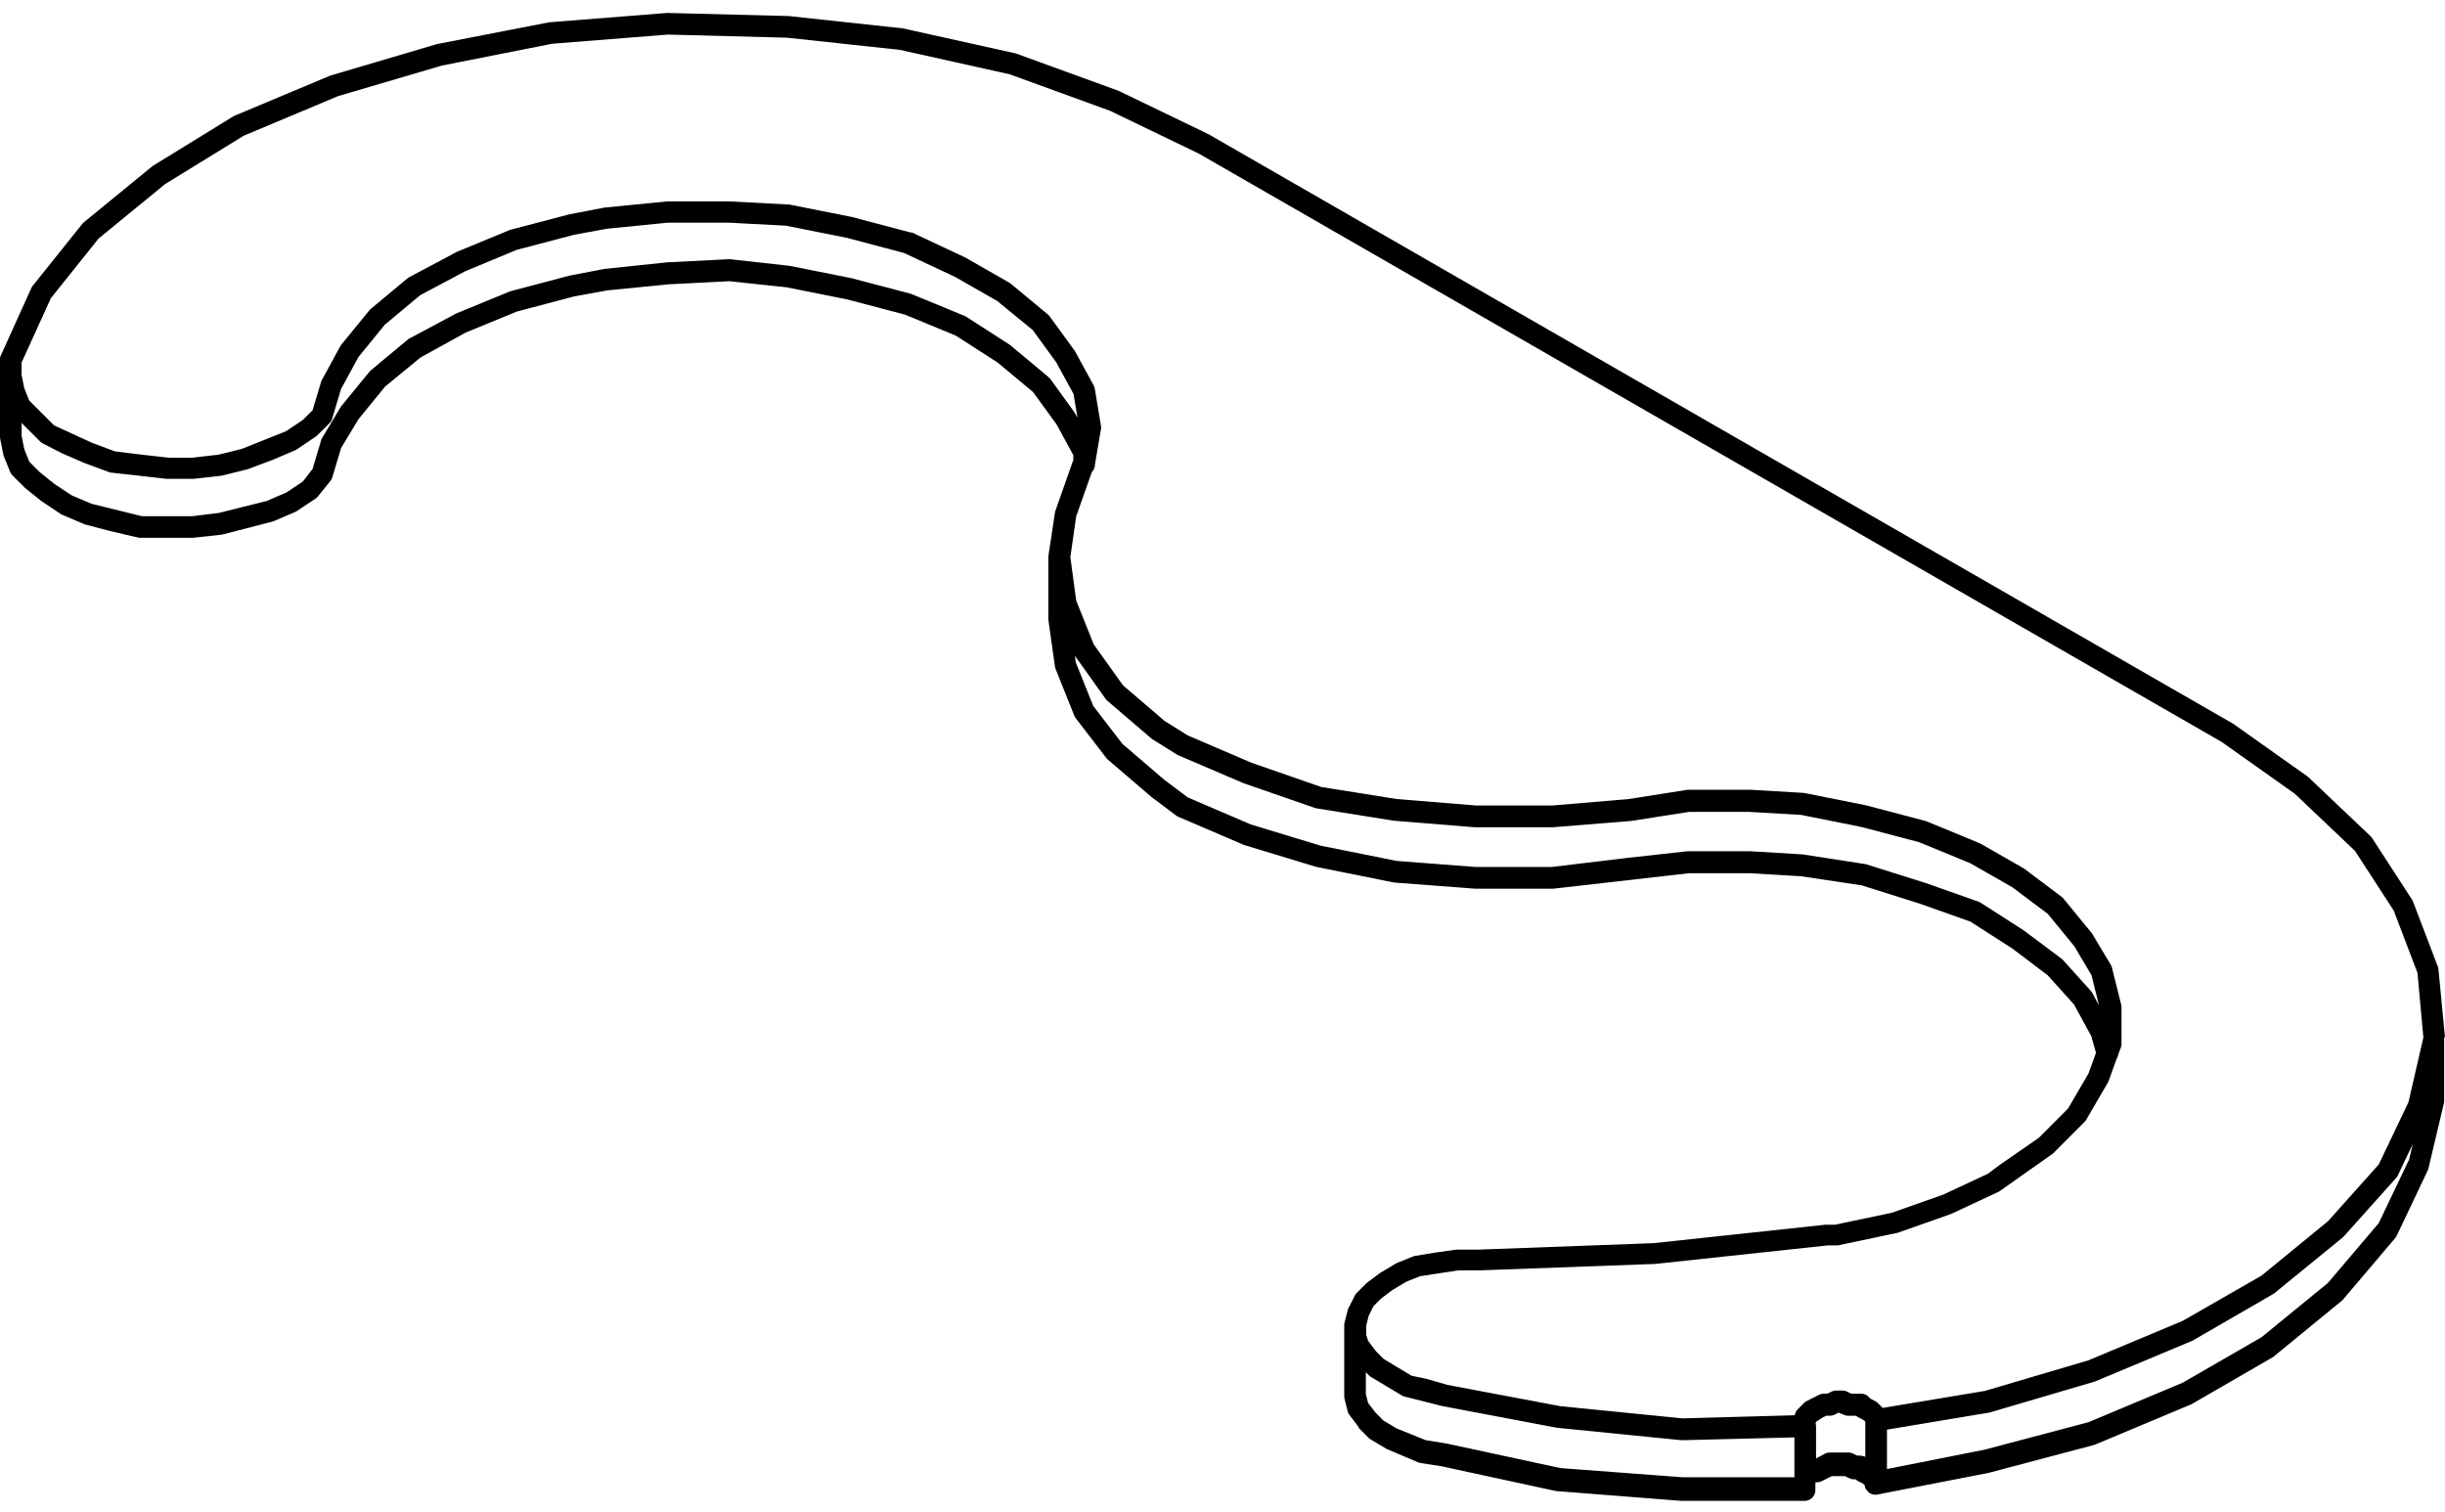
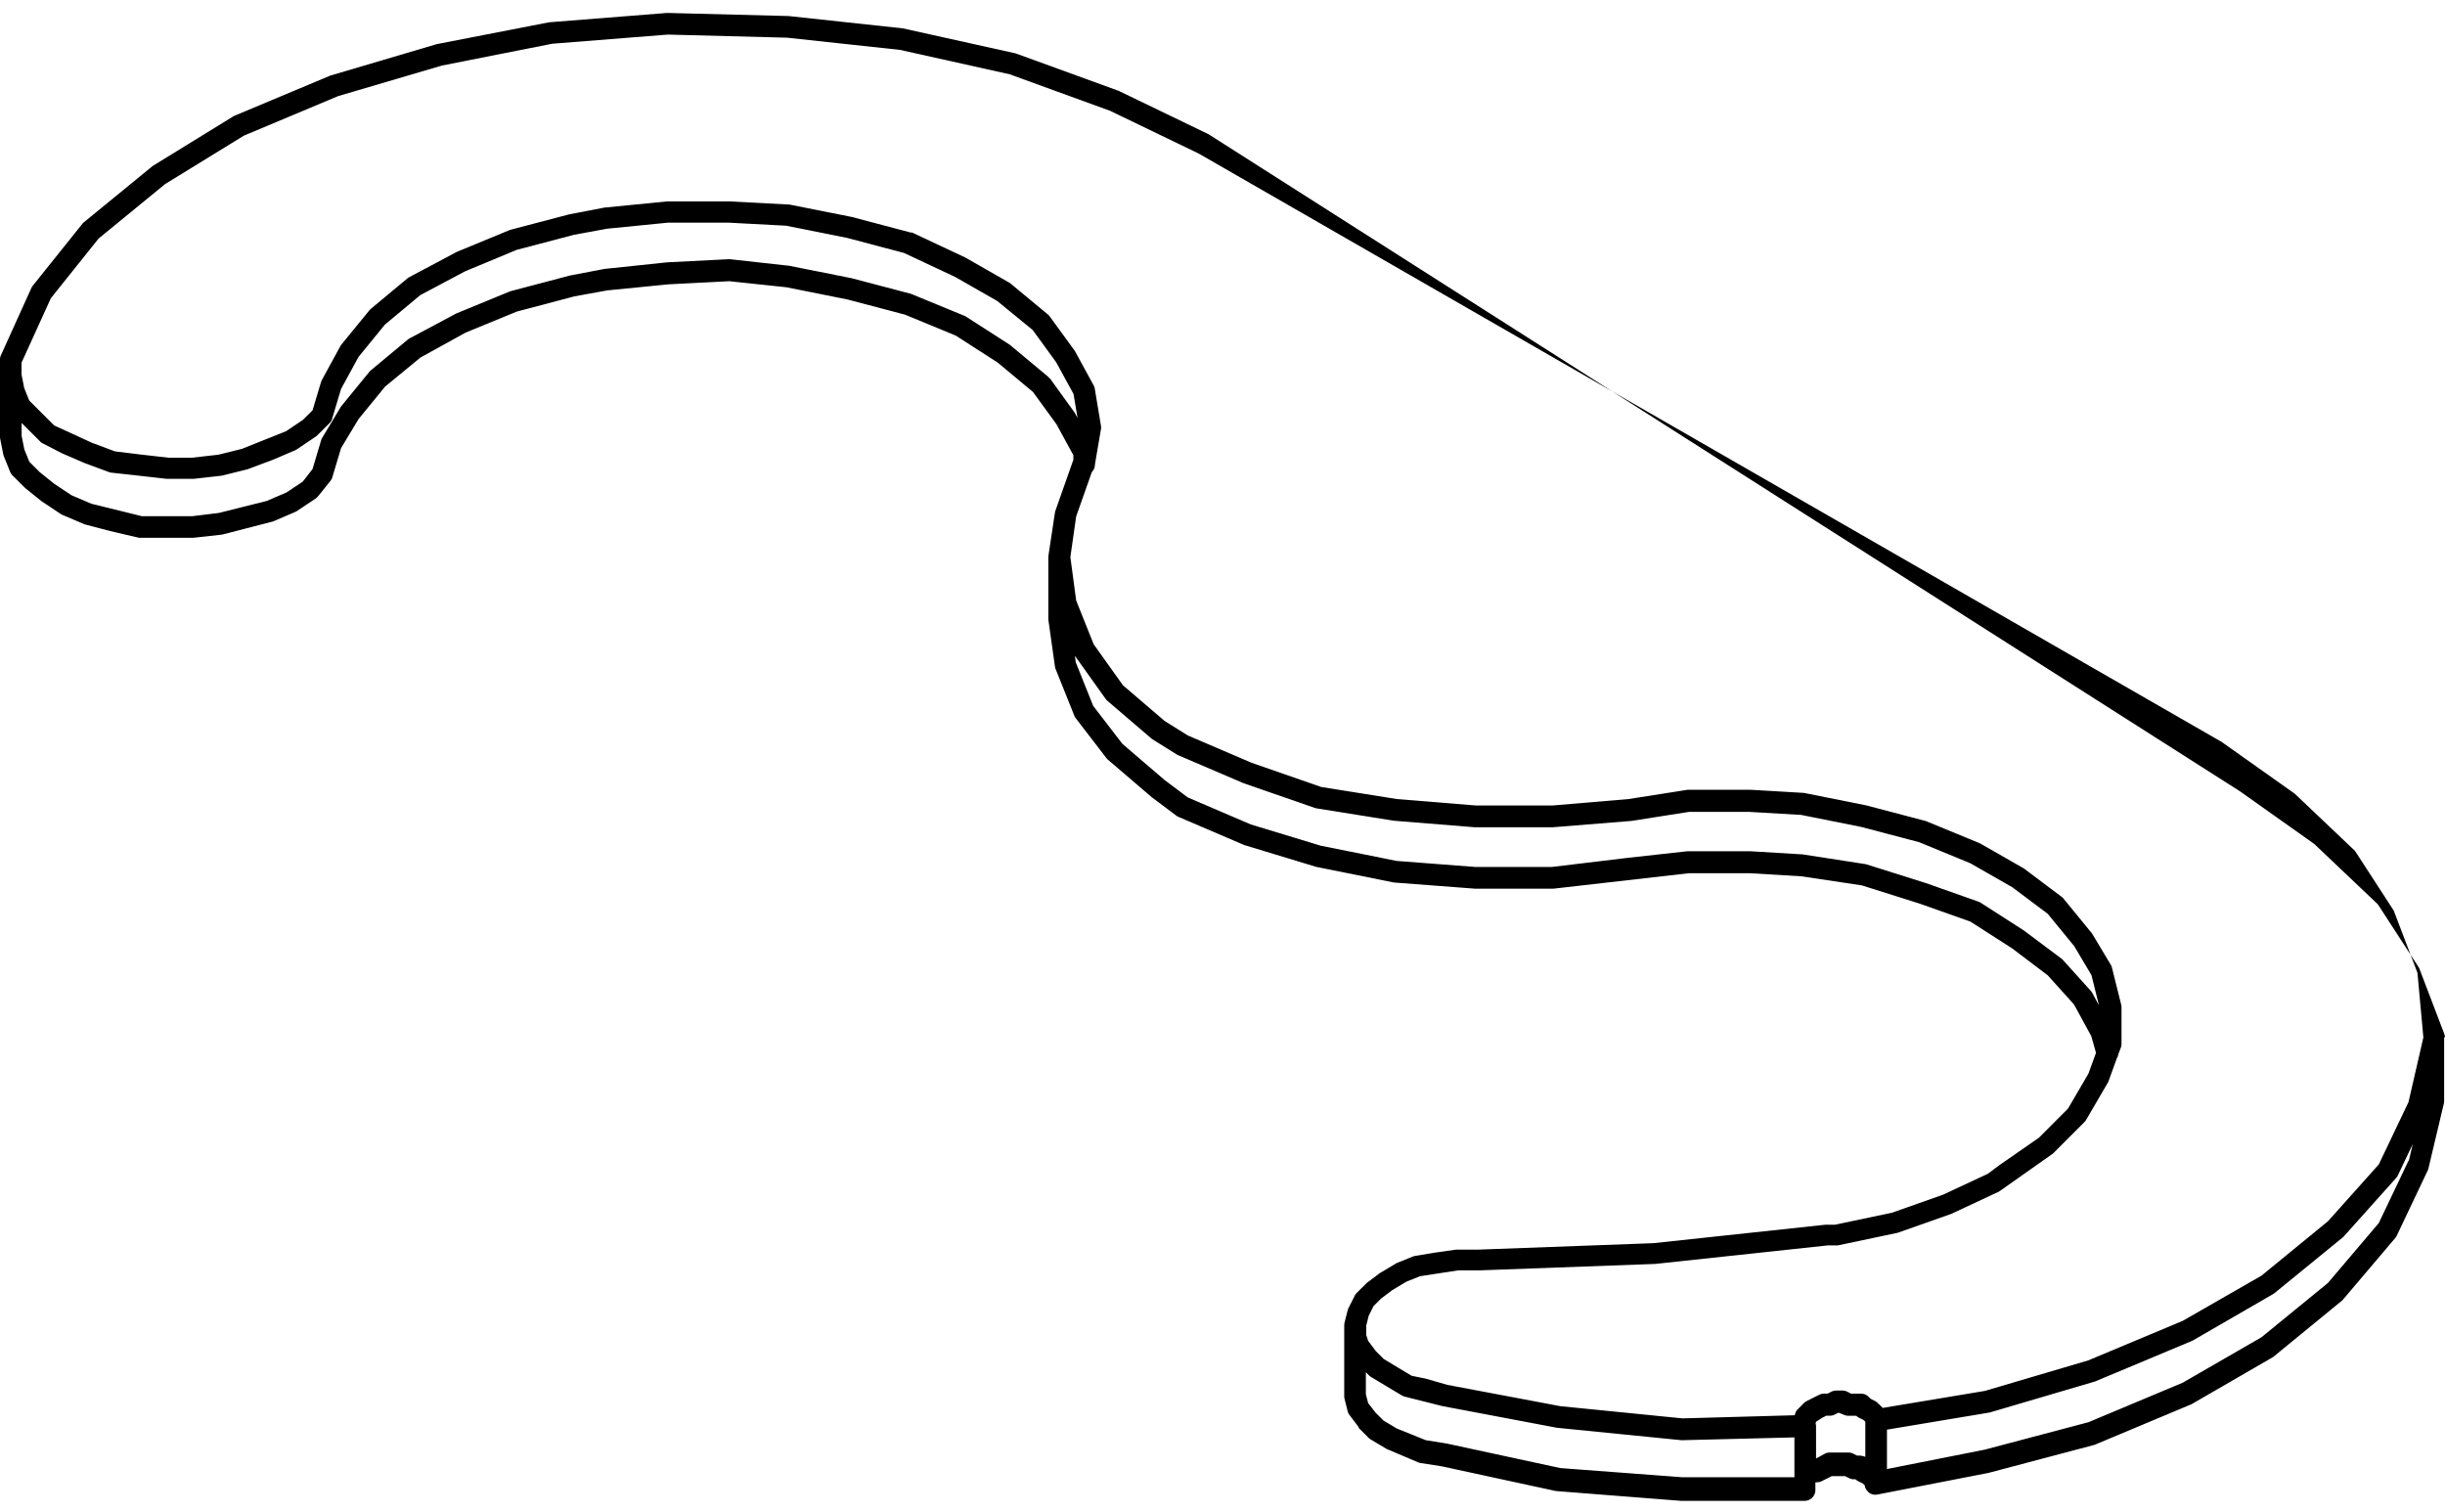
<svg xmlns="http://www.w3.org/2000/svg" width="76" height="47" viewBox="0 0 75.724 46.027">
-   <path d="M75.722 31.713l-.2-2.085c-.001-.018-.003-.035-.008-.053l-.016-.05-.76-1.992c-.004-.014-.01-.025-.016-.038s-.014-.025-.022-.038l-1.23-1.897c-.008-.014-.018-.026-.028-.038a.34.34 0 0 0-.032-.034l-1.922-1.824-.024-.02-2.282-1.617c-.005-.004-.01-.008-.017-.012L37.43 3.756l-2.762-1.333c-.006-.004-.013-.007-.02-.01s-.013-.005-.02-.007L31.46 1.254c-.008-.003-.017-.005-.025-.006L27.96.477l-3.523-.38c-.012-.002-.023-.002-.035-.002L20.688 0c-.024 0-.034-.001-.044.001l-3.62.287c-.015.002-.032.003-.047.007l-3.448.67-.02.006-3.282.97-2.95 1.237c-.01.004-.02.01-.032.014l-.025.014-2.47 1.52c-.01.004-.017.01-.024.015L2.582 6.496l-.03.033-1.52 1.898c-.01.012-.02.026-.03.04L.98 8.5.03 10.598a.34.34 0 0 0-.025.072C0 10.695 0 10.724 0 10.75v2.372l.002.043c.001.012.003.023.006.036l.093.466c.002.013.005.025.01.038l.012.034.187.464c.01.022.02.045.034.066a.38.38 0 0 0 .048.058l.373.372.017.016.017.015.47.378a.19.19 0 0 0 .032.023l.564.376a.24.24 0 0 0 .034.021l.032.016.657.28.034.014.028.008.76.2.86.2.043.007c.014.002.025.004.043.002h1.6l.046-.002.848-.094.027-.004.028-.006 1.55-.4c.01-.003.02-.007.03-.012l.656-.282c.01-.004.02-.01.032-.015l.032-.02.56-.373c.017-.012.033-.023.048-.038l.04-.042.374-.466c.015-.018.028-.037.04-.058a.3.3 0 0 0 .027-.068l.27-.9.54-.896.823-1.007 1.095-.9L14.42 9.9l1.587-.652 1.78-.47 1.024-.186 1.9-.188 1.875-.096 1.774.188 1.884.377 1.783.47 1.575.65 1.294.832 1.097.914.728 1 .522.957v.143l-.564 1.6-.007.04-.2 1.323-.004.052v1.906l.001.028c0 .01.001.02.003.027l.2 1.42a.34.34 0 0 0 .01.05.24.24 0 0 0 .016.045l.568 1.418.02.047c.007.017.02.03.03.046l.945 1.23c.008.012.018.022.027.032s.02.02.03.028l1.353 1.158.754.566c.012.01.025.02.04.026a.19.19 0 0 0 .043.021l2.016.864c.007.003.014.005.02.007l2.188.664c.007.003.014.004.02.006s.013.003.02.005l2.377.478.05.007 2.476.188.032.001h2.377c.02 0 .036-.001.05-.003l4.174-.476h1.884l1.6.096 1.868.28 1.785.563 1.58.56 1.294.83 1.1.832.813.902.537.983.146.516-.235.646-.632 1.082-.902.903-1.216.843-.365.273-1.386.647-1.587.56-1.76.37h-.293l-5.33.572-5.425.2h-.656c-.023 0-.04.001-.06.004l-.662.094-.574.096c-.015.002-.03.005-.044.01l-.04.014-.465.187-.03.013-.028.016-.468.28-.018.01-.02.015-.375.282-.024.02-.02.02-.276.275a.34.34 0 0 0-.039.045c-.013.018-.023.035-.032.055l-.186.368-.017.037c-.006.015-.01.03-.014.045l-.092.367a.39.39 0 0 0-.009.047.42.42 0 0 0-.003.05v2.182a.28.28 0 0 0 .003.05.39.39 0 0 0 .009.047l.092.366c.005.023.014.047.024.07a.32.32 0 0 0 .04.063l.28.37v.023c.006.007.012.014.02.02l.277.278c.01.012.023.022.036.033s.027.02.04.027l.465.278.028.016a.39.39 0 0 0 .03.013l.942.4c.014.006.03.012.045.016a.39.39 0 0 0 .047.009l.643.1 3.528.764c.014.003.028.003.042.004l3.822.3a.2.2 0 0 0 .025.001h3.82c.185 0 .334-.15.334-.334v-.24h.04c.02-.005.053-.001.08-.008s.056-.017.082-.03l.304-.152h.416l.116.058c.025.013.052.022.08.03s.058.008.08.008h.045c.012.012.024.022.038.032a.34.34 0 0 0 .055.032l.135.067.057.057c.008.037.015.07.027.096a.34.34 0 0 0 .076.097l.018.024c.037.03.08.05.126.063a.33.33 0 0 0 .083.01c.024 0 .047-.002.07-.007l3.427-.667.027-.007 3.238-.857a.12.12 0 0 0 .027-.008l.027-.01 2.952-1.237c.008-.003.015-.007.023-.01s.017-.008.024-.013l2.5-1.446c.01-.006.017-.013.025-.02l2.12-1.736.023-.025 1.614-1.902c.01-.012.02-.025.03-.04l.025-.046.95-2 .017-.04a.19.19 0 0 0 .011-.039l.475-2c.004-.015.007-.03.008-.046s.003-.03.002-.047v-1.9c.002-.016.001-.03-.001-.046zm-43.22-20.397l-.03-.038c-.01-.012-.023-.023-.036-.033l-1.155-.963-.02-.014-1.327-.853c-.01-.007-.02-.014-.032-.02a.24.24 0 0 0-.033-.015l-1.613-.664c-.008-.004-.017-.007-.025-.01s-.02-.006-.028-.01l-1.807-.475c-.008-.004-.016-.006-.025-.006l-1.902-.38-.04-.006-1.804-.2-.034-.002c-.01-.002-.02 0-.03 0l-1.9.097c-.007 0-.015 0-.02.002l-1.905.2c-.012 0-.023.003-.033.005l-1.043.2-.034.008-1.804.476-.03.01c-.007.002-.015.005-.022.008l-1.614.664c-.006.002-.013.005-.02.008s-.013.007-.02.01l-1.423.76c-.012.006-.023.013-.035.02l-.033.025-1.136.945-.028.026a.36.36 0 0 0-.026.029l-.87 1.064-.015.024-.566.942c-.01.014-.016.028-.023.043s-.013.03-.017.047l-.265.887-.3.386-.505.337-.613.264-.738.184-.744.187-.817.1h-1.57L2.83 15.2l-.616-.263-.536-.356-.45-.362-.32-.32-.155-.384-.083-.417v-.4l.57.57a.26.26 0 0 0 .047.041c.017.013.035.022.053.03l.583.3.665.288.02.008.755.28c.014.006.03.01.044.015a.29.29 0 0 0 .05.008l.85.094.852.097H6l.847-.096.028-.004.026-.006.755-.188.024-.007.02-.008.758-.284a.09.09 0 0 0 .019-.008l.658-.282c.012-.004.023-.01.034-.016s.022-.013.032-.02l.594-.4.028-.026.374-.37c.02-.02.04-.043.055-.068a.32.32 0 0 0 .036-.083l.274-.916.54-.992.818-1.002 1.095-.913 1.388-.738L16 7.338l1.78-.468 1.024-.188 1.88-.187h1.883l1.782.094 1.875.375 1.776.47 1.584.743 1.3.743 1.1.9.728 1 .536.98.124.74-.08-.146a.12.12 0 0 0-.015-.024.08.08 0 0 0-.015-.021l-.752-1.042zm32.3 19.04c-.007-.014-.015-.027-.024-.04s-.02-.024-.03-.036l-.852-.945c-.008-.01-.017-.02-.026-.027a.25.25 0 0 0-.032-.025l-1.162-.87-1.328-.853c-.013-.01-.026-.016-.04-.022l-.043-.018-1.614-.57-1.854-.584-.03-.006-1.937-.3-1.617-.097h-1.93l-.045.002-1.808.2-2.373.285h-2.354l-2.45-.188-2.35-.472-2.164-.657-1.952-.837-.722-.542-1.303-1.117-.905-1.177-.54-1.35-.026-.2.952 1.334c.01.013.018.024.03.036a.23.23 0 0 0 .036.034l1.328 1.137.022.02.027.02.752.47.027.016.03.014 1.997.855.03.012 2.22.77c.012.003.024.005.036.007l2.376.38c.012.002.023.002.035.004l2.476.2h2.413c.012 0 .024.001.034-.001l2.412-.194 1.783-.28h1.875l1.6.093 1.876.376 1.783.47 1.583.652 1.3.743 1.096.822.82 1 .535.9.233.938-.194-.362zM55.576 45.3v.05h-3.474l-3.777-.284-3.518-.76c-.014.001-.018-.003-.024-.004l-.627-.1-.44-.178-.453-.182-.418-.25-.24-.24-.233-.3-.07-.274v-.68l.093.093a.35.35 0 0 0 .035.031c.013.01.027.02.04.027l.47.283.472.282.057.028c.02.008.042.014.063.018l1.112.28c.017.001.023.006.03.007l3.53.668c.013.003.025.004.037.005l3.834.383c.01-.001.02-.001.028 0l3.472-.087V45.3zm2.066-.62h-.126l-.116-.058c-.023-.013-.048-.02-.075-.028s-.055-.01-.086-.01h-.56c-.026.004-.055.001-.082.008s-.055.017-.08.03l-.184.1-.088.045v-.986c0-.033-.005-.065-.014-.096a.26.26 0 0 0 .01-.05l.2-.13.12-.06h.104c.027-.002.054-.001.08-.008a.41.41 0 0 0 .081-.029l.115-.058.148.057c.025.014.05.023.08.03s.058.01.083.008h.236a.31.31 0 0 0 .039.033.39.39 0 0 0 .052.03l.138.07.054.054v1.092c-.008-.004-.014-.012-.022-.015a.35.35 0 0 0-.108-.021zm16.953-9.135l-.922 1.933-1.576 1.856-2.056 1.68-2.44 1.408-2.92 1.224-3.213.85-3.027.6v-1.22l3.176-.53.026-.007 3.237-.953.02-.007.022-.01 2.974-1.245.026-.014 2.47-1.428.026-.017.028-.02 2.123-1.732.022-.023 1.615-1.804a.38.38 0 0 0 .034-.043c.01-.016.02-.032.027-.05l.458-.96-.123.52zm-.001-1.814l-.92 1.93-1.574 1.76-2.06 1.686-2.44 1.4-2.925 1.224-3.2.945-3.165.527-.054-.055-.094-.092a.33.33 0 0 0-.045-.039c-.017-.012-.034-.022-.052-.03l-.136-.07-.056-.057a.32.32 0 0 0-.228-.098h-.312l-.113-.057c-.025-.014-.05-.023-.08-.03a.33.33 0 0 0-.083-.01h-.178c-.02.002-.053.002-.08.008a.38.38 0 0 0-.082.029l-.115.058h-.105c-.027.004-.056.001-.083.01s-.054.017-.08.03l-.184.092-.187.095a.36.36 0 0 0-.05.029.33.33 0 0 0-.049.042l-.184.185a.34.34 0 0 0-.073.11.35.35 0 0 0-.02.077l-3.478.097-3.784-.378-3.5-.66-.652-.188-.034-.008-.418-.085-.428-.256-.44-.266-.24-.24-.24-.32-.06-.184v-.287l.077-.306.15-.3.23-.23.35-.264.44-.263.42-.168 1.174-.18h.642l5.454-.2c.01 0 .02-.001.03-.002l5.326-.572h.303l.042-.007 1.83-.386.026-.01 1.615-.57.038-.016 1.42-.664c.012-.005.024-.01.036-.018l.035-.024 1.602-1.13.03-.022.025-.024.944-.945c.012-.01.023-.023.034-.037s.02-.027.027-.042l.662-1.134a.24.24 0 0 0 .017-.032l.014-.033.253-.697a.33.33 0 0 0 .046-.128l.077-.2a.37.37 0 0 0 .018-.065.34.34 0 0 0 .005-.064V30.8l-.002-.046c-.002-.017-.005-.033-.01-.05l-.282-1.13a.26.26 0 0 0-.017-.054.51.51 0 0 0-.027-.052l-.566-.943c-.005-.01-.01-.018-.017-.026l-.87-1.063c-.01-.013-.02-.024-.03-.035s-.024-.02-.037-.03l-1.134-.852c-.007-.006-.015-.012-.022-.017a.24.24 0 0 0-.021-.013l-1.328-.76-.025-.013a.16.16 0 0 0-.023-.01l-1.64-.675-.025-.008-1.807-.475c-.008-.003-.016-.006-.025-.006l-1.928-.386-.03-.002-1.616-.095c-.01 0-.02-.001-.025 0h-1.9a.21.21 0 0 0-.064.005l-1.794.282-2.362.2h-2.36l-2.457-.2-2.343-.374-2.158-.75-1.972-.845-.72-.45-1.288-1.103-.907-1.27-.543-1.357-.18-1.344.18-1.26.485-1.374a.33.33 0 0 0 .096-.234l.184-1.08a.35.35 0 0 0 .007-.065.33.33 0 0 0-.006-.064l-.188-1.13a.3.3 0 0 0-.016-.064c-.007-.02-.016-.038-.025-.056l-.567-1.038c-.004-.008-.008-.016-.013-.022l-.016-.023-.757-1.04a.4.4 0 0 0-.032-.04l-.034-.03-1.14-.945a.34.34 0 0 0-.03-.023l-.028-.017-1.33-.76-.03-.017-1.614-.757c-.01-.006-.022-.01-.033-.015H28.2l-1.805-.477c-.01-.004-.017-.006-.025-.006l-1.93-.384h-.032l-1.806-.095c-.02 0-.02-.001-.022 0h-1.918c-.01 0-.018.001-.027.002l-1.902.188c-.012 0-.024.003-.035.005l-1.043.2-.032.007-1.805.474c-.008.002-.016.005-.023.007l-.03.012-1.614.666c-.006.002-.013.005-.02.01s-.012.005-.018.01l-1.46.776-.033.025-1.136.946-.03.027-.024.03-.85 1.04-.022.03-.02.032-.566 1.038-.017.034-.015.043-.26.867-.3.298-.52.35-1.37.547-.725.18-.817.093H5.22l-.838-.095-.82-.1-.717-.268-1.17-.538-.77-.77-.155-.387-.083-.415v-.37l.908-1.996 1.48-1.85L5.113 5.3l2.44-1.5 2.92-1.225 3.213-.946L17.1.954 20.682.67l3.692.096 3.5.378 3.398.756 3.114 1.133 2.744 1.324L68.812 22.58l2.258 1.6 1.865 1.77 1.2 1.848.736 1.93.183 2.002-.46 2z" />
+   <path d="M75.722 31.713c-.001-.018-.003-.035-.008-.053l-.016-.05-.76-1.992c-.004-.014-.01-.025-.016-.038s-.014-.025-.022-.038l-1.23-1.897c-.008-.014-.018-.026-.028-.038a.34.34 0 0 0-.032-.034l-1.922-1.824-.024-.02-2.282-1.617c-.005-.004-.01-.008-.017-.012L37.43 3.756l-2.762-1.333c-.006-.004-.013-.007-.02-.01s-.013-.005-.02-.007L31.46 1.254c-.008-.003-.017-.005-.025-.006L27.96.477l-3.523-.38c-.012-.002-.023-.002-.035-.002L20.688 0c-.024 0-.034-.001-.044.001l-3.62.287c-.015.002-.032.003-.047.007l-3.448.67-.02.006-3.282.97-2.95 1.237c-.01.004-.02.01-.032.014l-.025.014-2.47 1.52c-.01.004-.017.01-.024.015L2.582 6.496l-.03.033-1.52 1.898c-.01.012-.02.026-.03.04L.98 8.5.03 10.598a.34.34 0 0 0-.025.072C0 10.695 0 10.724 0 10.75v2.372l.002.043c.001.012.003.023.006.036l.093.466c.002.013.005.025.01.038l.012.034.187.464c.01.022.02.045.034.066a.38.38 0 0 0 .048.058l.373.372.017.016.017.015.47.378a.19.19 0 0 0 .032.023l.564.376a.24.24 0 0 0 .034.021l.032.016.657.28.034.014.028.008.76.2.86.2.043.007c.014.002.025.004.043.002h1.6l.046-.002.848-.094.027-.004.028-.006 1.55-.4c.01-.003.02-.007.03-.012l.656-.282c.01-.004.02-.01.032-.015l.032-.02.56-.373c.017-.012.033-.023.048-.038l.04-.042.374-.466c.015-.018.028-.037.04-.058a.3.3 0 0 0 .027-.068l.27-.9.54-.896.823-1.007 1.095-.9L14.42 9.9l1.587-.652 1.78-.47 1.024-.186 1.9-.188 1.875-.096 1.774.188 1.884.377 1.783.47 1.575.65 1.294.832 1.097.914.728 1 .522.957v.143l-.564 1.6-.007.04-.2 1.323-.004.052v1.906l.001.028c0 .01.001.02.003.027l.2 1.42a.34.34 0 0 0 .01.05.24.24 0 0 0 .016.045l.568 1.418.02.047c.007.017.02.03.03.046l.945 1.23c.008.012.018.022.027.032s.02.02.03.028l1.353 1.158.754.566c.012.01.025.02.04.026a.19.19 0 0 0 .043.021l2.016.864c.007.003.014.005.02.007l2.188.664c.007.003.014.004.02.006s.013.003.02.005l2.377.478.05.007 2.476.188.032.001h2.377c.02 0 .036-.001.05-.003l4.174-.476h1.884l1.6.096 1.868.28 1.785.563 1.58.56 1.294.83 1.1.832.813.902.537.983.146.516-.235.646-.632 1.082-.902.903-1.216.843-.365.273-1.386.647-1.587.56-1.76.37h-.293l-5.33.572-5.425.2h-.656c-.023 0-.04.001-.06.004l-.662.094-.574.096c-.015.002-.03.005-.044.01l-.04.014-.465.187-.03.013-.028.016-.468.28-.018.01-.02.015-.375.282-.024.02-.02.02-.276.275a.34.34 0 0 0-.039.045c-.013.018-.023.035-.032.055l-.186.368-.017.037c-.006.015-.01.03-.014.045l-.092.367a.39.39 0 0 0-.009.047.42.42 0 0 0-.003.05v2.182a.28.28 0 0 0 .003.05.39.39 0 0 0 .009.047l.092.366c.005.023.014.047.024.07a.32.32 0 0 0 .04.063l.28.37v.023c.006.007.012.014.02.02l.277.278c.01.012.023.022.036.033s.027.02.04.027l.465.278.028.016a.39.39 0 0 0 .03.013l.942.4c.014.006.03.012.045.016a.39.39 0 0 0 .047.009l.643.1 3.528.764c.014.003.028.003.042.004l3.822.3a.2.2 0 0 0 .025.001h3.82c.185 0 .334-.15.334-.334v-.24h.04c.02-.005.053-.001.08-.008s.056-.017.082-.03l.304-.152h.416l.116.058c.025.013.052.022.08.03s.058.008.08.008h.045c.012.012.024.022.038.032a.34.34 0 0 0 .055.032l.135.067.057.057c.008.037.015.07.027.096a.34.34 0 0 0 .076.097l.018.024c.037.03.08.05.126.063a.33.33 0 0 0 .083.01c.024 0 .047-.002.07-.007l3.427-.667.027-.007 3.238-.857a.12.12 0 0 0 .027-.008l.027-.01 2.952-1.237c.008-.003.015-.007.023-.01s.017-.008.024-.013l2.5-1.446c.01-.006.017-.013.025-.02l2.12-1.736.023-.025 1.614-1.902c.01-.012.02-.025.03-.04l.025-.046.95-2 .017-.04a.19.19 0 0 0 .011-.039l.475-2c.004-.015.007-.03.008-.046s.003-.03.002-.047v-1.9c.002-.016.001-.03-.001-.046zm-43.22-20.397l-.03-.038c-.01-.012-.023-.023-.036-.033l-1.155-.963-.02-.014-1.327-.853c-.01-.007-.02-.014-.032-.02a.24.24 0 0 0-.033-.015l-1.613-.664c-.008-.004-.017-.007-.025-.01s-.02-.006-.028-.01l-1.807-.475c-.008-.004-.016-.006-.025-.006l-1.902-.38-.04-.006-1.804-.2-.034-.002c-.01-.002-.02 0-.03 0l-1.9.097c-.007 0-.015 0-.02.002l-1.905.2c-.012 0-.023.003-.033.005l-1.043.2-.034.008-1.804.476-.03.01c-.007.002-.015.005-.022.008l-1.614.664c-.006.002-.013.005-.02.008s-.013.007-.02.01l-1.423.76c-.012.006-.023.013-.035.02l-.033.025-1.136.945-.028.026a.36.36 0 0 0-.026.029l-.87 1.064-.015.024-.566.942c-.01.014-.016.028-.023.043s-.013.03-.017.047l-.265.887-.3.386-.505.337-.613.264-.738.184-.744.187-.817.1h-1.57L2.83 15.2l-.616-.263-.536-.356-.45-.362-.32-.32-.155-.384-.083-.417v-.4l.57.57a.26.26 0 0 0 .047.041c.017.013.035.022.053.03l.583.3.665.288.02.008.755.28c.014.006.03.01.044.015a.29.29 0 0 0 .05.008l.85.094.852.097H6l.847-.096.028-.004.026-.006.755-.188.024-.007.02-.008.758-.284a.09.09 0 0 0 .019-.008l.658-.282c.012-.004.023-.01.034-.016s.022-.013.032-.02l.594-.4.028-.026.374-.37c.02-.02.04-.043.055-.068a.32.32 0 0 0 .036-.083l.274-.916.54-.992.818-1.002 1.095-.913 1.388-.738L16 7.338l1.78-.468 1.024-.188 1.88-.187h1.883l1.782.094 1.875.375 1.776.47 1.584.743 1.3.743 1.1.9.728 1 .536.98.124.74-.08-.146a.12.12 0 0 0-.015-.024.08.08 0 0 0-.015-.021l-.752-1.042zm32.3 19.04c-.007-.014-.015-.027-.024-.04s-.02-.024-.03-.036l-.852-.945c-.008-.01-.017-.02-.026-.027a.25.25 0 0 0-.032-.025l-1.162-.87-1.328-.853c-.013-.01-.026-.016-.04-.022l-.043-.018-1.614-.57-1.854-.584-.03-.006-1.937-.3-1.617-.097h-1.93l-.045.002-1.808.2-2.373.285h-2.354l-2.45-.188-2.35-.472-2.164-.657-1.952-.837-.722-.542-1.303-1.117-.905-1.177-.54-1.35-.026-.2.952 1.334c.01.013.018.024.03.036a.23.23 0 0 0 .036.034l1.328 1.137.022.02.027.02.752.47.027.016.03.014 1.997.855.03.012 2.22.77c.012.003.024.005.036.007l2.376.38c.012.002.023.002.035.004l2.476.2h2.413c.012 0 .024.001.034-.001l2.412-.194 1.783-.28h1.875l1.6.093 1.876.376 1.783.47 1.583.652 1.3.743 1.096.822.82 1 .535.9.233.938-.194-.362zM55.576 45.3v.05h-3.474l-3.777-.284-3.518-.76c-.014.001-.018-.003-.024-.004l-.627-.1-.44-.178-.453-.182-.418-.25-.24-.24-.233-.3-.07-.274v-.68l.093.093a.35.35 0 0 0 .035.031c.013.01.027.02.04.027l.47.283.472.282.057.028c.02.008.042.014.063.018l1.112.28c.017.001.023.006.03.007l3.53.668c.013.003.025.004.037.005l3.834.383c.01-.001.02-.001.028 0l3.472-.087V45.3zm2.066-.62h-.126l-.116-.058c-.023-.013-.048-.02-.075-.028s-.055-.01-.086-.01h-.56c-.026.004-.055.001-.082.008s-.055.017-.08.03l-.184.1-.088.045v-.986c0-.033-.005-.065-.014-.096a.26.26 0 0 0 .01-.05l.2-.13.12-.06h.104c.027-.002.054-.001.08-.008a.41.41 0 0 0 .081-.029l.115-.058.148.057c.025.014.05.023.08.03s.058.01.083.008h.236a.31.31 0 0 0 .039.033.39.39 0 0 0 .052.03l.138.07.054.054v1.092c-.008-.004-.014-.012-.022-.015a.35.35 0 0 0-.108-.021zm16.953-9.135l-.922 1.933-1.576 1.856-2.056 1.68-2.44 1.408-2.92 1.224-3.213.85-3.027.6v-1.22l3.176-.53.026-.007 3.237-.953.02-.007.022-.01 2.974-1.245.026-.014 2.47-1.428.026-.017.028-.02 2.123-1.732.022-.023 1.615-1.804a.38.38 0 0 0 .034-.043c.01-.016.02-.032.027-.05l.458-.96-.123.52zm-.001-1.814l-.92 1.93-1.574 1.76-2.06 1.686-2.44 1.4-2.925 1.224-3.2.945-3.165.527-.054-.055-.094-.092a.33.33 0 0 0-.045-.039c-.017-.012-.034-.022-.052-.03l-.136-.07-.056-.057a.32.32 0 0 0-.228-.098h-.312l-.113-.057c-.025-.014-.05-.023-.08-.03a.33.33 0 0 0-.083-.01h-.178c-.02.002-.053.002-.08.008a.38.38 0 0 0-.082.029l-.115.058h-.105c-.027.004-.056.001-.083.01s-.054.017-.08.03l-.184.092-.187.095a.36.36 0 0 0-.05.029.33.33 0 0 0-.049.042l-.184.185a.34.34 0 0 0-.073.11.35.35 0 0 0-.02.077l-3.478.097-3.784-.378-3.5-.66-.652-.188-.034-.008-.418-.085-.428-.256-.44-.266-.24-.24-.24-.32-.06-.184v-.287l.077-.306.15-.3.23-.23.35-.264.44-.263.42-.168 1.174-.18h.642l5.454-.2c.01 0 .02-.001.03-.002l5.326-.572h.303l.042-.007 1.83-.386.026-.01 1.615-.57.038-.016 1.42-.664c.012-.005.024-.01.036-.018l.035-.024 1.602-1.13.03-.022.025-.024.944-.945c.012-.01.023-.023.034-.037s.02-.027.027-.042l.662-1.134a.24.24 0 0 0 .017-.032l.014-.033.253-.697a.33.33 0 0 0 .046-.128l.077-.2a.37.37 0 0 0 .018-.065.34.34 0 0 0 .005-.064V30.8l-.002-.046c-.002-.017-.005-.033-.01-.05l-.282-1.13a.26.26 0 0 0-.017-.054.51.51 0 0 0-.027-.052l-.566-.943c-.005-.01-.01-.018-.017-.026l-.87-1.063c-.01-.013-.02-.024-.03-.035s-.024-.02-.037-.03l-1.134-.852c-.007-.006-.015-.012-.022-.017a.24.24 0 0 0-.021-.013l-1.328-.76-.025-.013a.16.16 0 0 0-.023-.01l-1.64-.675-.025-.008-1.807-.475c-.008-.003-.016-.006-.025-.006l-1.928-.386-.03-.002-1.616-.095c-.01 0-.02-.001-.025 0h-1.9a.21.21 0 0 0-.064.005l-1.794.282-2.362.2h-2.36l-2.457-.2-2.343-.374-2.158-.75-1.972-.845-.72-.45-1.288-1.103-.907-1.27-.543-1.357-.18-1.344.18-1.26.485-1.374a.33.33 0 0 0 .096-.234l.184-1.08a.35.35 0 0 0 .007-.065.33.33 0 0 0-.006-.064l-.188-1.13a.3.3 0 0 0-.016-.064c-.007-.02-.016-.038-.025-.056l-.567-1.038c-.004-.008-.008-.016-.013-.022l-.016-.023-.757-1.04a.4.4 0 0 0-.032-.04l-.034-.03-1.14-.945a.34.34 0 0 0-.03-.023l-.028-.017-1.33-.76-.03-.017-1.614-.757c-.01-.006-.022-.01-.033-.015H28.2l-1.805-.477c-.01-.004-.017-.006-.025-.006l-1.93-.384h-.032l-1.806-.095c-.02 0-.02-.001-.022 0h-1.918c-.01 0-.018.001-.027.002l-1.902.188c-.012 0-.024.003-.035.005l-1.043.2-.032.007-1.805.474c-.008.002-.016.005-.023.007l-.03.012-1.614.666c-.006.002-.013.005-.02.01s-.012.005-.018.01l-1.46.776-.033.025-1.136.946-.03.027-.024.03-.85 1.04-.022.03-.02.032-.566 1.038-.017.034-.015.043-.26.867-.3.298-.52.35-1.37.547-.725.18-.817.093H5.22l-.838-.095-.82-.1-.717-.268-1.17-.538-.77-.77-.155-.387-.083-.415v-.37l.908-1.996 1.48-1.85L5.113 5.3l2.44-1.5 2.92-1.225 3.213-.946L17.1.954 20.682.67l3.692.096 3.5.378 3.398.756 3.114 1.133 2.744 1.324L68.812 22.58l2.258 1.6 1.865 1.77 1.2 1.848.736 1.93.183 2.002-.46 2z" />
</svg>